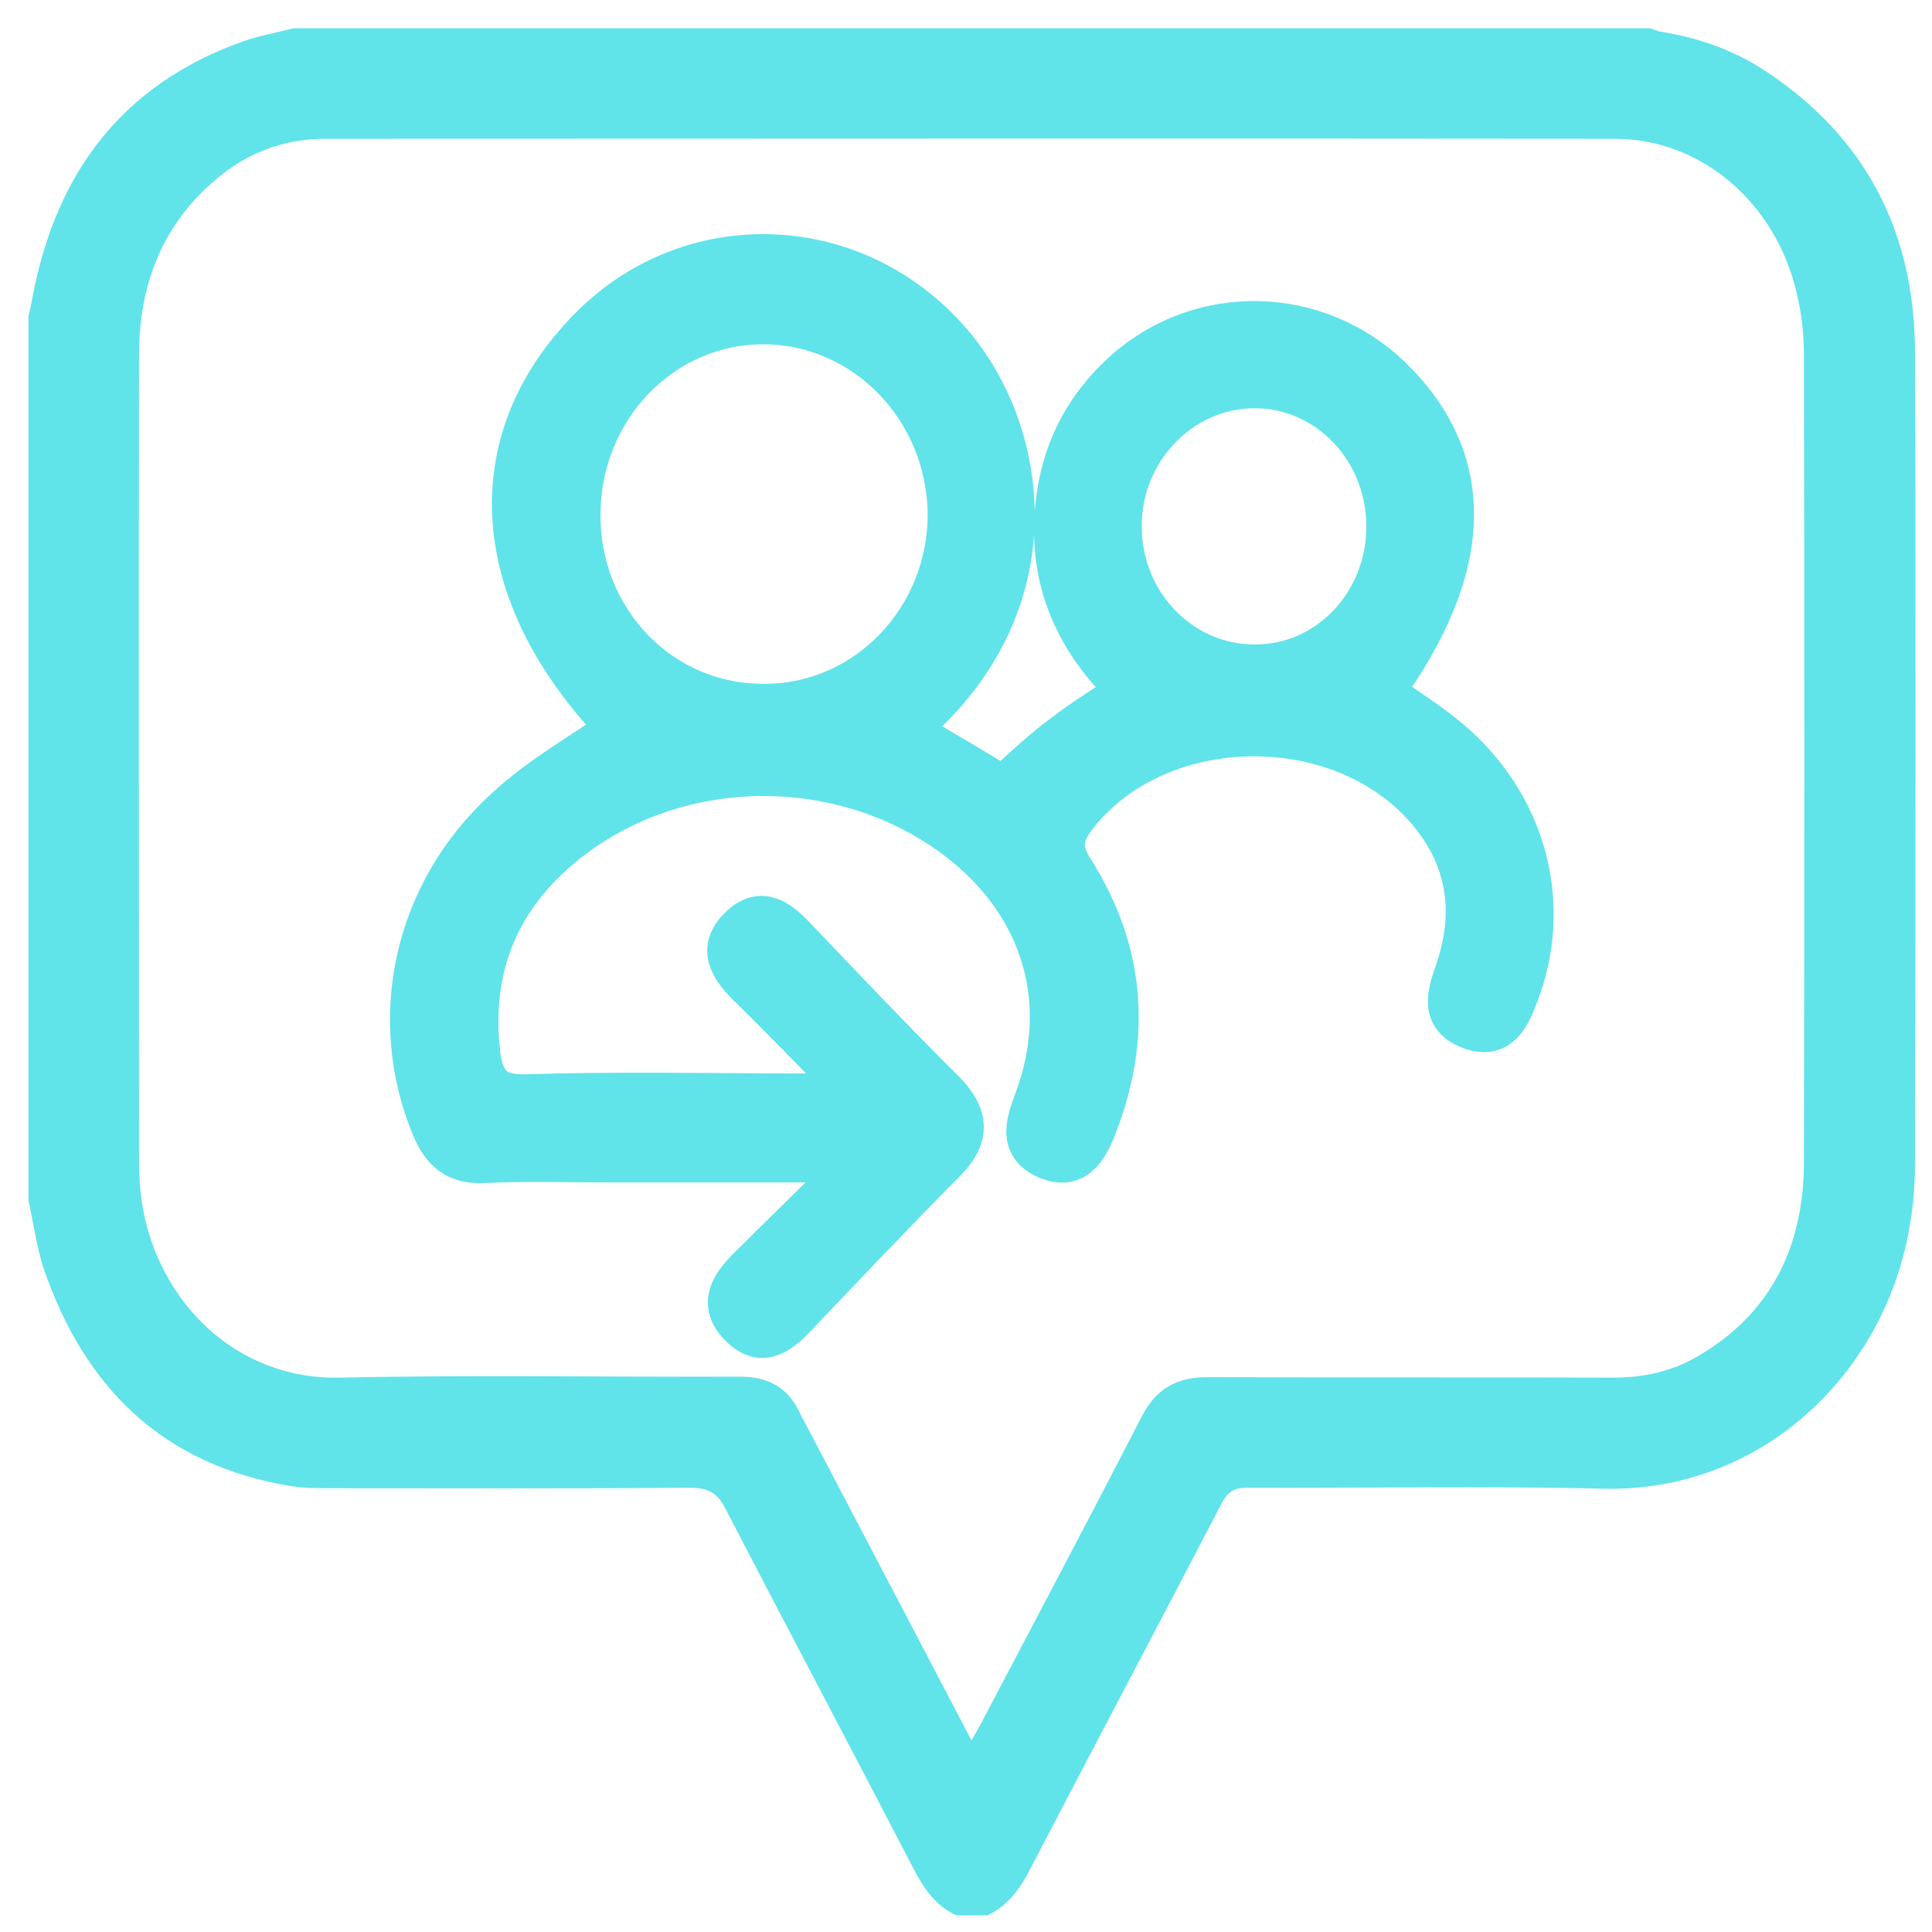
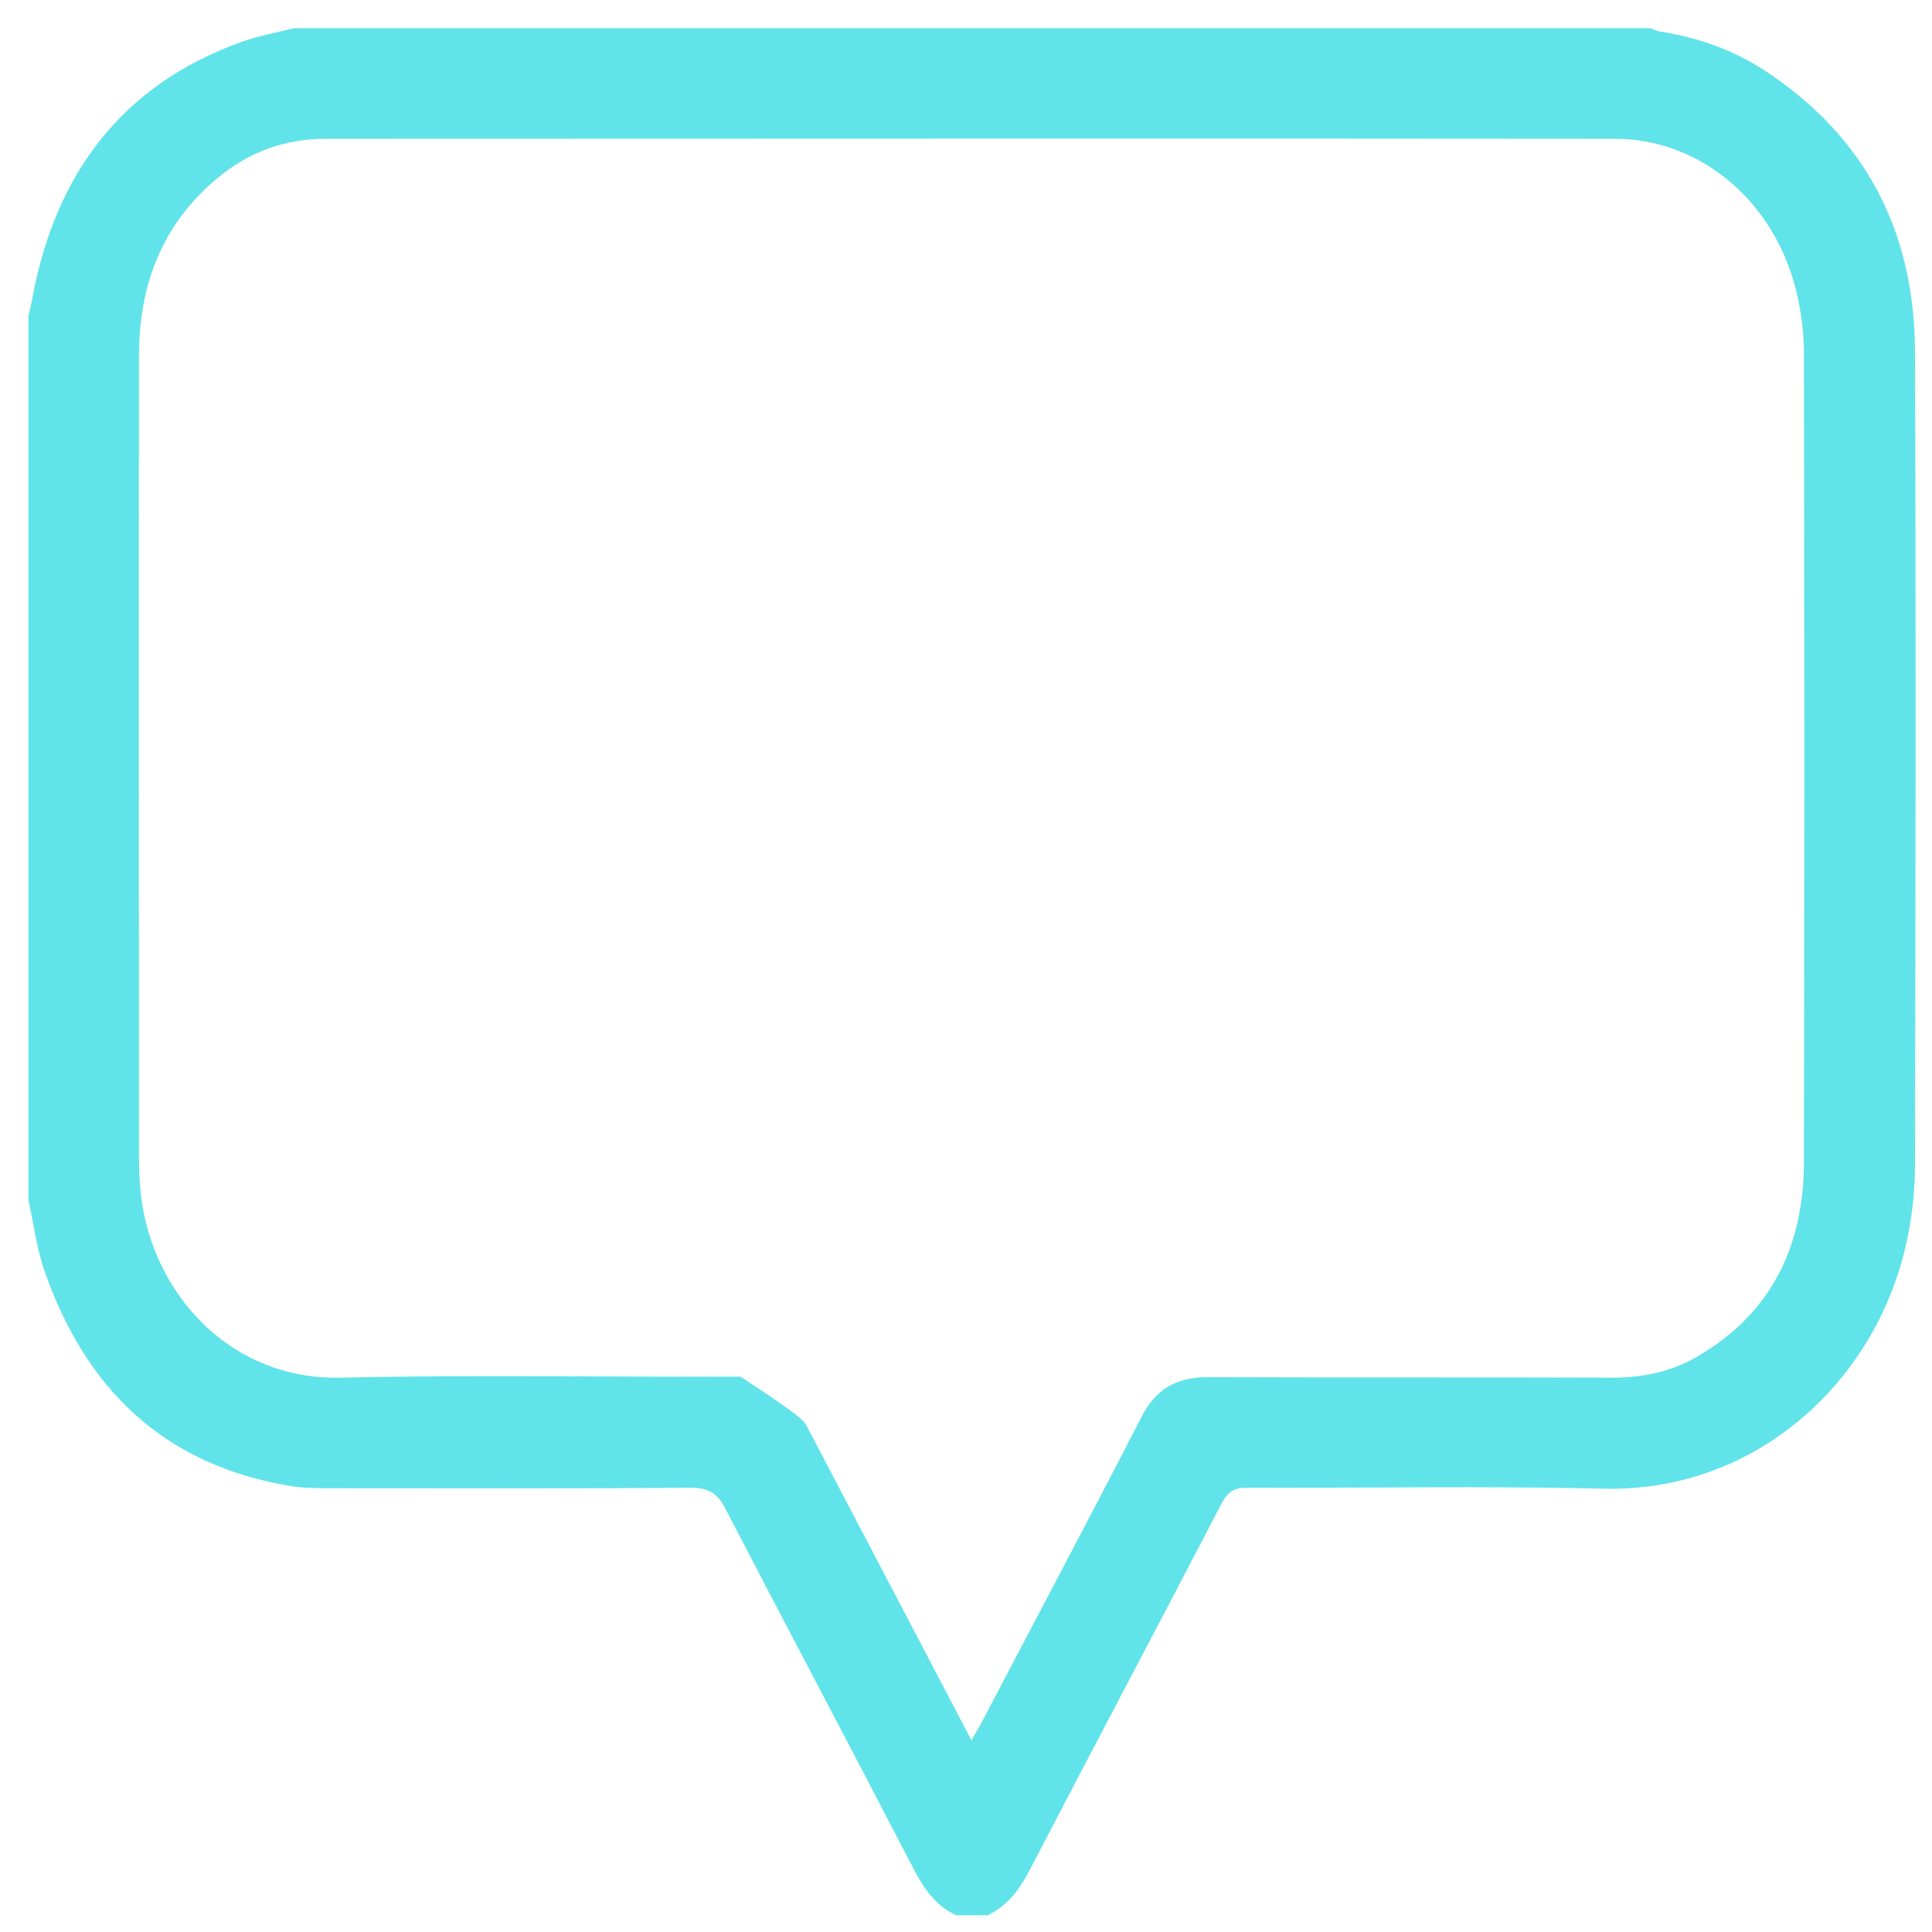
<svg xmlns="http://www.w3.org/2000/svg" width="43" height="43" viewBox="0 0 43 43" fill="none">
  <g clip-path="url(#clip0_895_4183)">
-     <path d="M0.633 26.714C0.633 20.151 0.633 13.589 0.633 7.026C0.666 6.895 0.698 6.764 0.72 6.633C1.234 3.876 2.7 1.886 5.402 0.923C5.773 0.792 6.156 0.726 6.539 0.628C16.602 0.628 26.664 0.628 36.727 0.628C36.803 0.65 36.88 0.694 36.956 0.704C37.788 0.836 38.575 1.109 39.275 1.569C41.528 3.045 42.611 5.167 42.622 7.825C42.644 13.851 42.633 19.878 42.622 25.904C42.622 26.451 42.567 26.998 42.458 27.534C41.823 30.684 39.133 33.211 35.698 33.134C33.052 33.069 30.394 33.123 27.747 33.112C27.462 33.112 27.32 33.211 27.189 33.462C25.778 36.175 24.345 38.876 22.934 41.589C22.705 42.037 22.431 42.42 21.961 42.639C21.742 42.639 21.523 42.639 21.305 42.639C20.834 42.431 20.561 42.037 20.331 41.589C18.942 38.909 17.531 36.251 16.142 33.572C15.956 33.211 15.748 33.112 15.355 33.112C12.708 33.134 10.061 33.123 7.403 33.123C7.108 33.123 6.802 33.123 6.506 33.08C3.63 32.62 1.869 30.881 0.961 28.201C0.808 27.709 0.742 27.206 0.633 26.714ZM21.622 38.734C21.731 38.537 21.808 38.417 21.873 38.286C23.055 36.033 24.247 33.79 25.406 31.537C25.723 30.914 26.183 30.651 26.872 30.651C29.88 30.662 32.888 30.651 35.895 30.662C36.562 30.662 37.197 30.531 37.777 30.192C39.439 29.23 40.15 27.709 40.15 25.85C40.161 19.867 40.161 13.873 40.15 7.89C40.15 7.431 40.095 6.961 39.986 6.512C39.516 4.511 37.875 3.1 35.961 3.089C26.391 3.078 16.82 3.089 7.25 3.089C6.463 3.089 5.741 3.308 5.095 3.767C3.706 4.784 3.094 6.206 3.094 7.901C3.083 13.873 3.094 19.845 3.094 25.817C3.094 26.156 3.116 26.506 3.17 26.834C3.52 28.934 5.216 30.717 7.578 30.662C10.542 30.597 13.506 30.651 16.481 30.64C17.094 30.64 17.531 30.881 17.794 31.428C17.837 31.526 17.892 31.625 17.947 31.723C19.161 34.042 20.375 36.35 21.622 38.734Z" fill="#61E3EA" />
-     <path d="M18.769 25.817C17.03 25.817 15.275 25.817 13.536 25.817C12.611 25.817 11.669 25.784 10.744 25.833C10.17 25.85 9.883 25.602 9.659 25.088C8.654 22.672 9.244 19.875 11.287 18.021C12.052 17.309 12.978 16.796 13.807 16.217C10.936 13.271 10.648 9.861 13.153 7.328C15.355 5.094 18.897 5.193 21.019 7.511C22.885 9.53 23.476 13.502 20.125 16.25C20.923 16.713 21.705 17.177 22.327 17.557C22.806 17.127 23.236 16.713 23.715 16.366C24.162 16.018 24.64 15.737 25.167 15.373C23.922 14.214 23.316 12.774 23.571 11.036C23.731 9.927 24.241 9.017 25.055 8.288C26.746 6.782 29.315 6.848 30.942 8.437C32.825 10.275 32.761 12.625 30.735 15.406C31.293 15.819 31.884 16.167 32.394 16.631C33.974 18.07 34.484 20.206 33.75 22.109C33.575 22.573 33.367 23.102 32.729 22.854C32.091 22.606 32.267 22.126 32.442 21.613C32.921 20.206 32.666 18.948 31.676 17.872C29.666 15.72 25.741 15.853 23.954 18.104C23.619 18.534 23.508 18.848 23.859 19.395C24.991 21.182 25.135 23.086 24.353 25.072C24.162 25.568 23.89 26.015 23.284 25.734C22.726 25.469 22.885 25.006 23.061 24.526C23.907 22.291 23.236 20.09 21.306 18.633C18.801 16.746 15.179 16.746 12.707 18.633C11.143 19.825 10.409 21.414 10.632 23.433C10.712 24.095 10.936 24.426 11.685 24.41C13.839 24.344 15.993 24.393 18.147 24.393C18.37 24.393 18.61 24.36 19.072 24.327C18.179 23.433 17.445 22.655 16.679 21.91C16.296 21.53 16.009 21.116 16.504 20.653C16.95 20.222 17.317 20.52 17.668 20.884C18.769 22.043 19.87 23.201 21.003 24.327C21.497 24.84 21.545 25.27 21.035 25.8C19.886 26.959 18.769 28.134 17.652 29.309C17.301 29.673 16.934 29.938 16.488 29.475C16.041 29.011 16.312 28.631 16.663 28.266C17.413 27.521 18.163 26.793 18.913 26.048C18.849 25.982 18.817 25.899 18.769 25.817ZM17.014 15.72C19.312 15.72 21.162 13.784 21.146 11.417C21.114 9.083 19.28 7.179 17.014 7.163C14.733 7.146 12.866 9.066 12.866 11.45C12.85 13.833 14.701 15.737 17.014 15.72ZM30.91 11.748C30.926 9.993 29.57 8.57 27.895 8.586C26.268 8.603 24.912 9.993 24.912 11.698C24.896 13.436 26.268 14.86 27.943 14.843C29.57 14.843 30.895 13.469 30.91 11.748Z" fill="#61E3EA" stroke="#61E3EA" />
+     <path d="M0.633 26.714C0.633 20.151 0.633 13.589 0.633 7.026C0.666 6.895 0.698 6.764 0.72 6.633C1.234 3.876 2.7 1.886 5.402 0.923C5.773 0.792 6.156 0.726 6.539 0.628C16.602 0.628 26.664 0.628 36.727 0.628C36.803 0.65 36.88 0.694 36.956 0.704C37.788 0.836 38.575 1.109 39.275 1.569C41.528 3.045 42.611 5.167 42.622 7.825C42.644 13.851 42.633 19.878 42.622 25.904C42.622 26.451 42.567 26.998 42.458 27.534C41.823 30.684 39.133 33.211 35.698 33.134C33.052 33.069 30.394 33.123 27.747 33.112C27.462 33.112 27.32 33.211 27.189 33.462C25.778 36.175 24.345 38.876 22.934 41.589C22.705 42.037 22.431 42.42 21.961 42.639C21.742 42.639 21.523 42.639 21.305 42.639C20.834 42.431 20.561 42.037 20.331 41.589C18.942 38.909 17.531 36.251 16.142 33.572C15.956 33.211 15.748 33.112 15.355 33.112C12.708 33.134 10.061 33.123 7.403 33.123C7.108 33.123 6.802 33.123 6.506 33.08C3.63 32.62 1.869 30.881 0.961 28.201C0.808 27.709 0.742 27.206 0.633 26.714ZM21.622 38.734C21.731 38.537 21.808 38.417 21.873 38.286C23.055 36.033 24.247 33.79 25.406 31.537C25.723 30.914 26.183 30.651 26.872 30.651C29.88 30.662 32.888 30.651 35.895 30.662C36.562 30.662 37.197 30.531 37.777 30.192C39.439 29.23 40.15 27.709 40.15 25.85C40.161 19.867 40.161 13.873 40.15 7.89C40.15 7.431 40.095 6.961 39.986 6.512C39.516 4.511 37.875 3.1 35.961 3.089C26.391 3.078 16.82 3.089 7.25 3.089C6.463 3.089 5.741 3.308 5.095 3.767C3.706 4.784 3.094 6.206 3.094 7.901C3.083 13.873 3.094 19.845 3.094 25.817C3.094 26.156 3.116 26.506 3.17 26.834C3.52 28.934 5.216 30.717 7.578 30.662C10.542 30.597 13.506 30.651 16.481 30.64C17.837 31.526 17.892 31.625 17.947 31.723C19.161 34.042 20.375 36.35 21.622 38.734Z" fill="#61E3EA" />
  </g>
  <defs>
    <clipPath id="clip0_895_4183">
      <rect width="42.011" height="42" fill="white" transform="translate(0.633 0.628)" />
    </clipPath>
  </defs>
</svg>